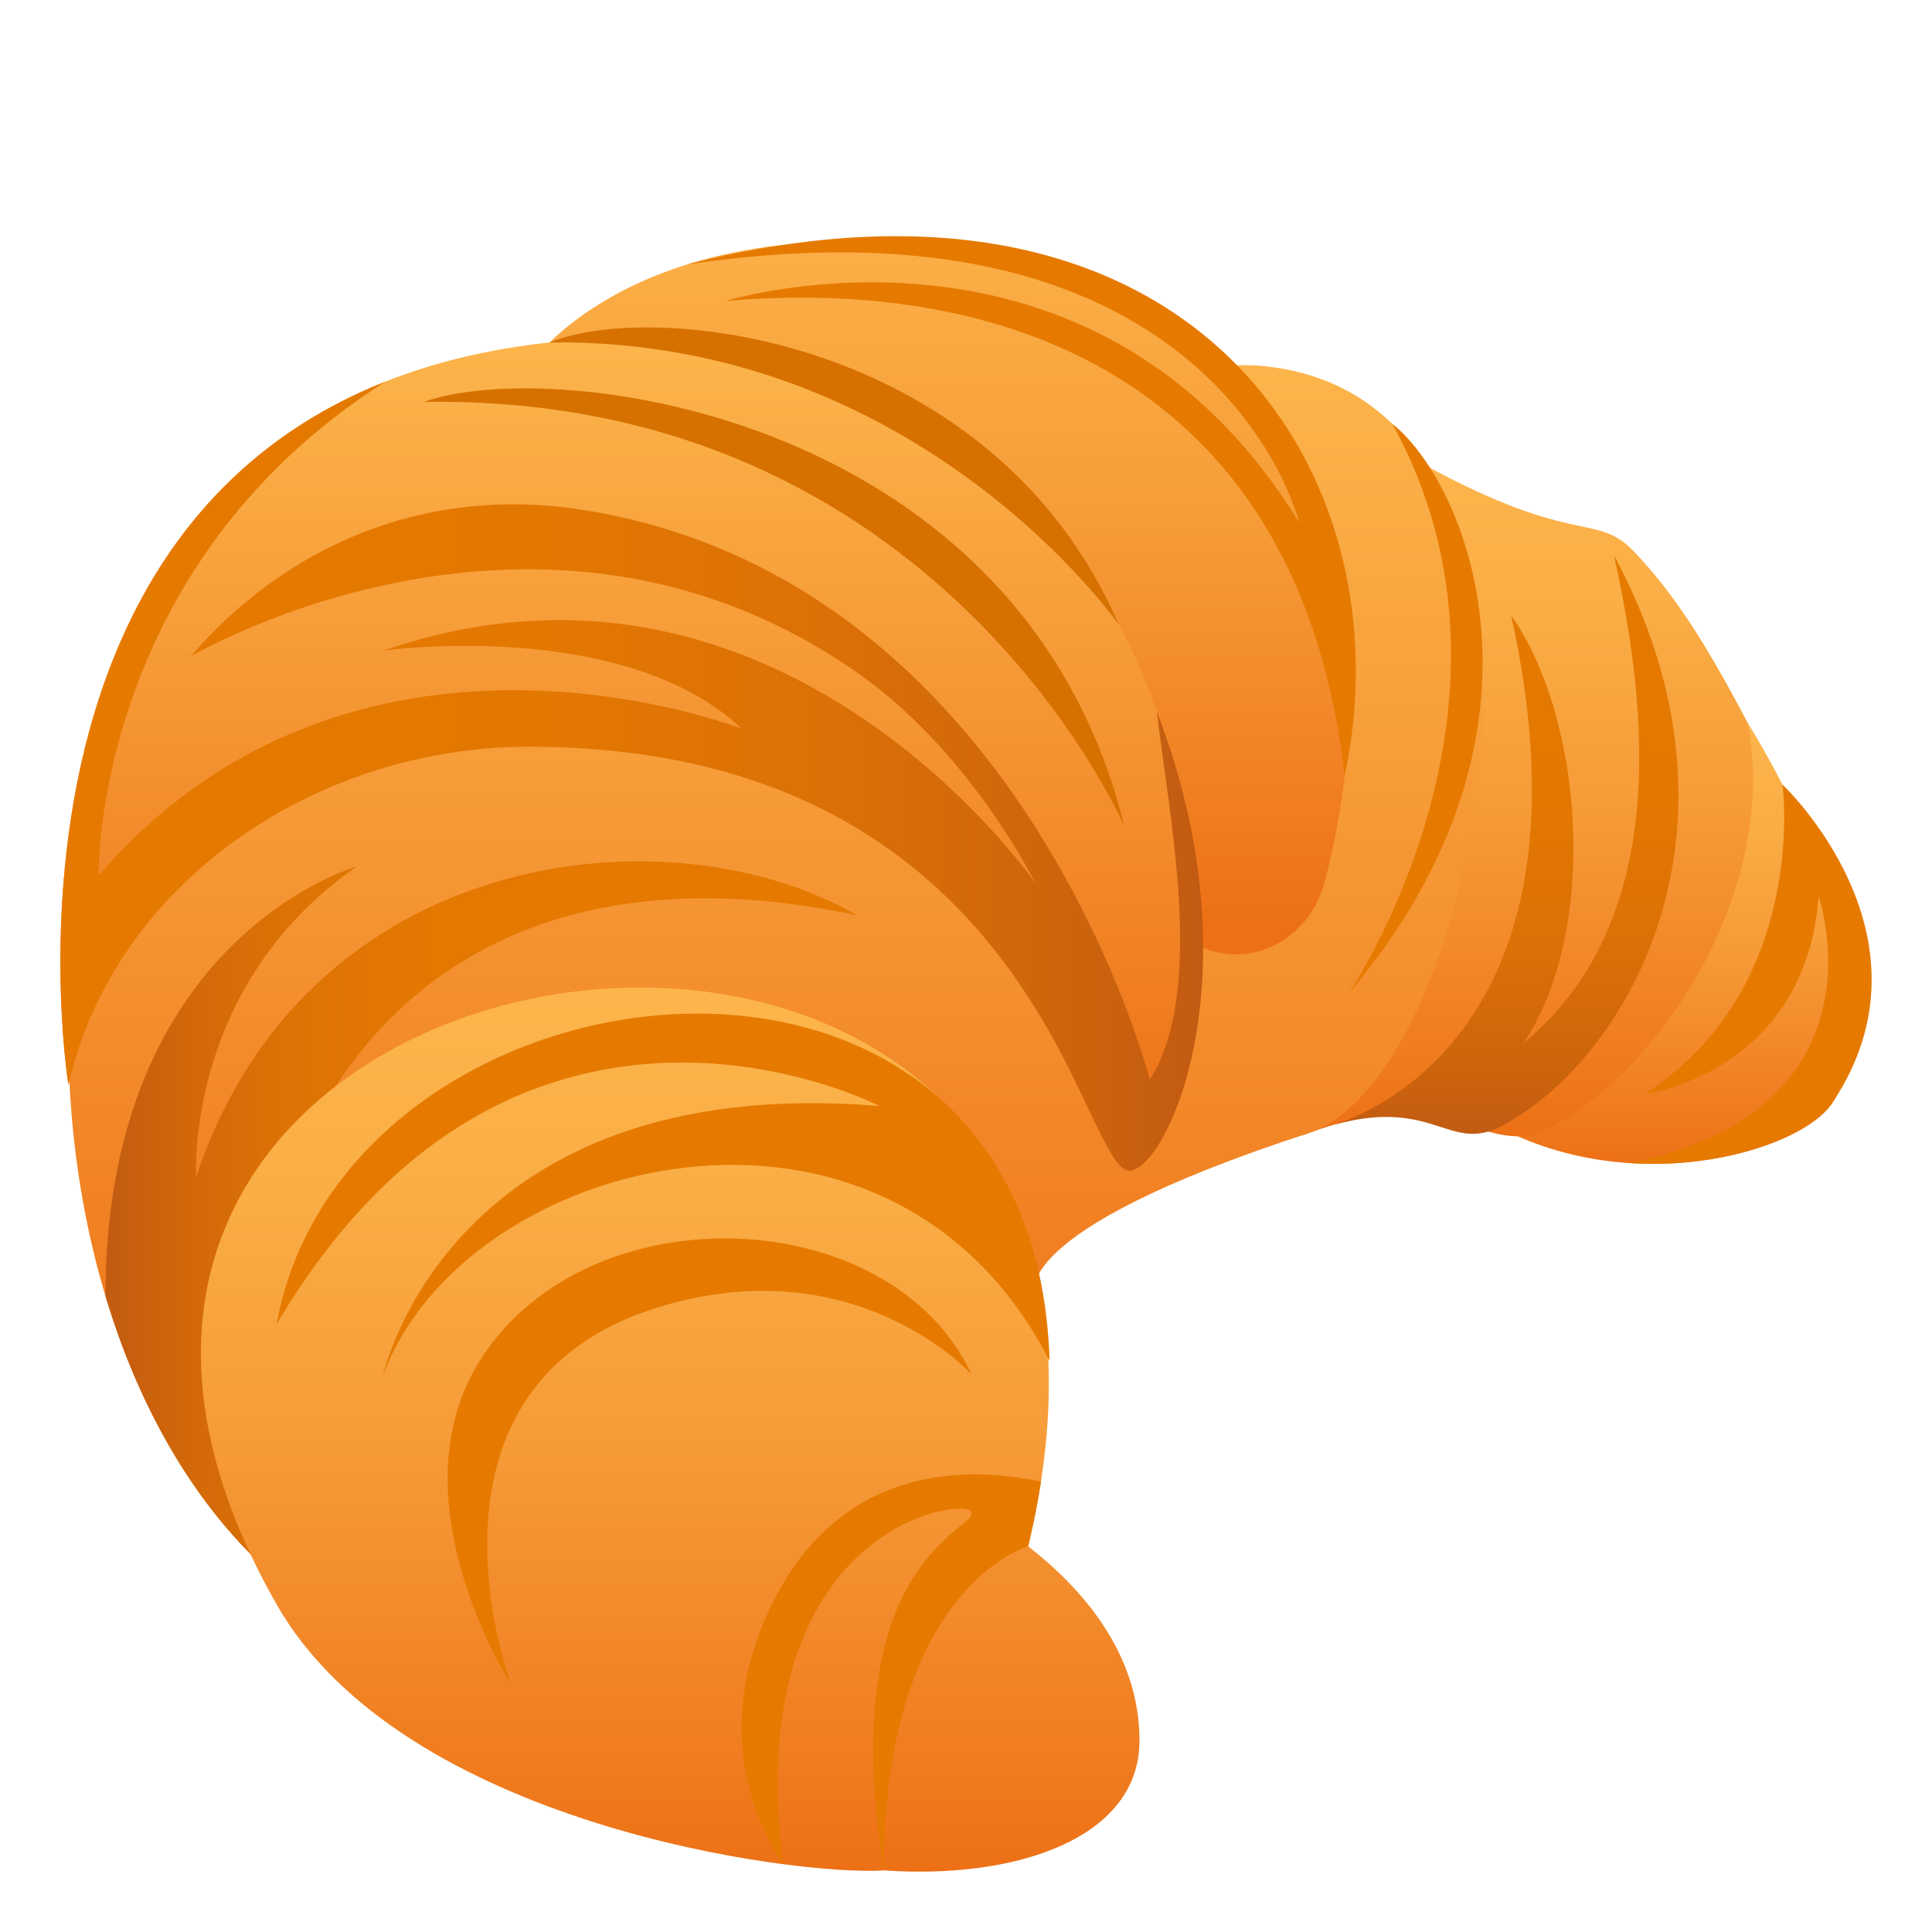
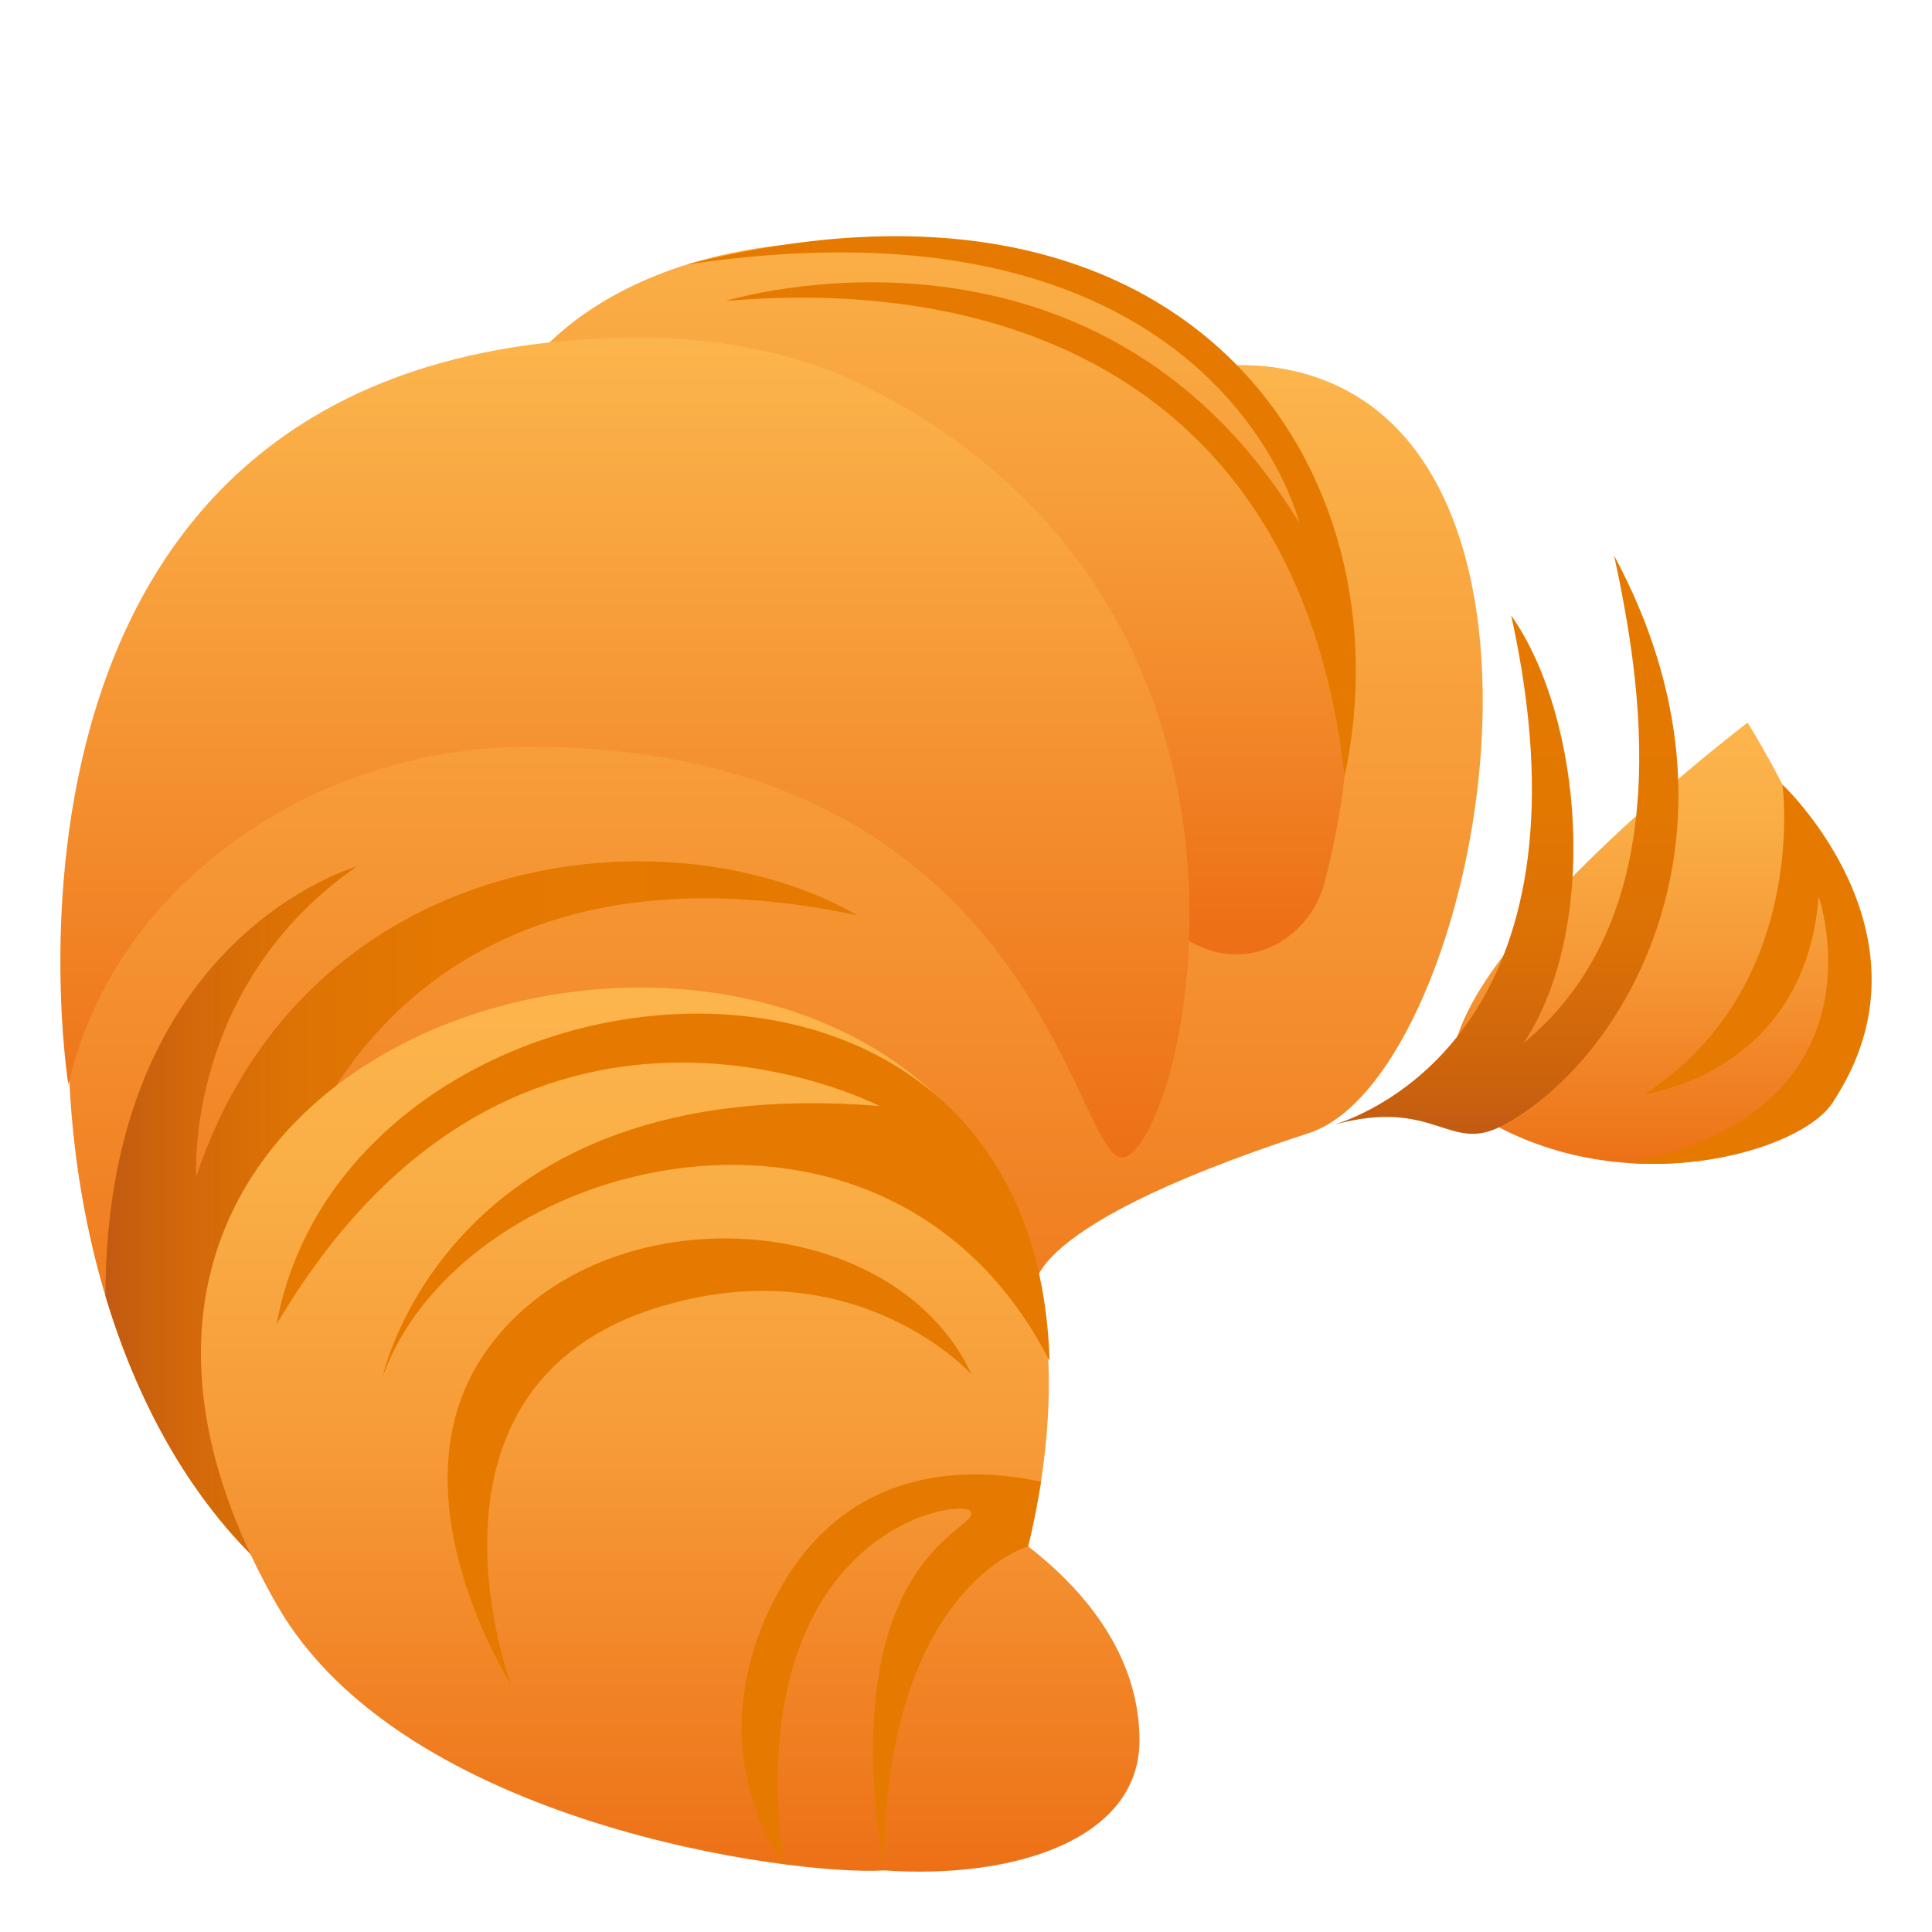
<svg xmlns="http://www.w3.org/2000/svg" xmlns:ns1="http://ns.adobe.com/AdobeSVGViewerExtensions/3.0/" version="1.1" id="Layer_1" x="0px" y="0px" width="64px" height="64px" viewBox="0 0 64 64" enable-background="new 0 0 64 64" xml:space="preserve">
  <linearGradient id="SVGID_1_" gradientUnits="userSpaceOnUse" x1="106.154" y1="38.556" x2="106.154" y2="23.939" gradientTransform="matrix(-1 0 0 1 160.906 0)">
    <stop offset="0" style="stop-color:#ED7016" />
    <stop offset="0.102" style="stop-color:#EF7A1E" />
    <stop offset="0.474" style="stop-color:#F69A37" />
    <stop offset="0.787" style="stop-color:#FAAE46" />
    <stop offset="1" style="stop-color:#FCB54C" />
    <ns1:midPointStop offset="0" style="stop-color:#ED7016" />
    <ns1:midPointStop offset="0.376" style="stop-color:#ED7016" />
    <ns1:midPointStop offset="1" style="stop-color:#FCB54C" />
  </linearGradient>
  <path fill="url(#SVGID_1_)" d="M57.89,23.939c0,0,5.371,8.393,2.827,12.568c-1.015,1.665-6.929,3.37-11.621,0.521  S57.89,23.939,57.89,23.939z" />
  <linearGradient id="SVGID_2_" gradientUnits="userSpaceOnUse" x1="111.31" y1="37.644" x2="111.31" y2="15.085" gradientTransform="matrix(-1 0 0 1 160.906 0)">
    <stop offset="0" style="stop-color:#ED7016" />
    <stop offset="0.102" style="stop-color:#EF7A1E" />
    <stop offset="0.474" style="stop-color:#F69A37" />
    <stop offset="0.787" style="stop-color:#FAAE46" />
    <stop offset="1" style="stop-color:#FCB54C" />
    <ns1:midPointStop offset="0" style="stop-color:#ED7016" />
    <ns1:midPointStop offset="0.376" style="stop-color:#ED7016" />
    <ns1:midPointStop offset="1" style="stop-color:#FCB54C" />
  </linearGradient>
-   <path fill="url(#SVGID_2_)" d="M46.622,15.084c5.546,3.148,6.202,1.82,7.507,3.188c1.276,1.339,2.324,2.93,3.761,5.666  c1.052,5.172-2.563,11.334-6.612,13.456c-1.956,1.027-3.338-1.572-7.918,0.139S41.902,17.821,46.622,15.084z" />
  <linearGradient id="SVGID_3_" gradientUnits="userSpaceOnUse" x1="135.215" y1="52.539" x2="135.215" y2="12.095" gradientTransform="matrix(-1 0 0 1 160.906 0)">
    <stop offset="0" style="stop-color:#ED7016" />
    <stop offset="0.314" style="stop-color:#F18224" />
    <stop offset="0.939" style="stop-color:#FBB048" />
    <stop offset="1" style="stop-color:#FCB54C" />
    <ns1:midPointStop offset="0" style="stop-color:#ED7016" />
    <ns1:midPointStop offset="0.551" style="stop-color:#ED7016" />
    <ns1:midPointStop offset="1" style="stop-color:#FCB54C" />
  </linearGradient>
  <path fill="url(#SVGID_3_)" d="M34.291,42.933c0,0-1.135-2.078,9.068-5.399c5.787-1.881,9.953-24.214-1.462-25.403  c-6.307-0.656-37.037,7.912-38.93,15.904c-1.893,7.994-0.037,19.181,6.496,24.504L34.291,42.933z" />
  <linearGradient id="SVGID_4_" gradientUnits="userSpaceOnUse" x1="132.512" y1="40.536" x2="157.412" y2="40.536" gradientTransform="matrix(-1 0 0 1 160.906 0)">
    <stop offset="0" style="stop-color:#E67A00" />
    <stop offset="0.552" style="stop-color:#E47801" />
    <stop offset="0.751" style="stop-color:#DD7304" />
    <stop offset="0.892" style="stop-color:#D2680A" />
    <stop offset="1" style="stop-color:#C25B12" />
    <ns1:midPointStop offset="0" style="stop-color:#E67A00" />
    <ns1:midPointStop offset="0.87" style="stop-color:#E67A00" />
    <ns1:midPointStop offset="1" style="stop-color:#C25B12" />
  </linearGradient>
  <path fill="url(#SVGID_4_)" d="M3.494,42.932c0-11.896,8.316-14.224,8.316-14.224c-5.708,3.972-5.31,10.271-5.31,10.271  c3.628-10.895,15.623-12.271,21.894-8.659C10.745,26.585,5.947,42.296,9.464,52.539C6.604,50.207,4.64,46.752,3.494,42.932z" />
  <linearGradient id="SVGID_5_" gradientUnits="userSpaceOnUse" x1="129.801" y1="30.609" x2="129.801" y2="1.855" gradientTransform="matrix(-1 0 0 1 160.906 0)">
    <stop offset="0" style="stop-color:#ED7016" />
    <stop offset="0.187" style="stop-color:#F18325" />
    <stop offset="0.505" style="stop-color:#F79F3A" />
    <stop offset="0.786" style="stop-color:#FBAF47" />
    <stop offset="1" style="stop-color:#FCB54C" />
    <ns1:midPointStop offset="0" style="stop-color:#ED7016" />
    <ns1:midPointStop offset="0.351" style="stop-color:#ED7016" />
    <ns1:midPointStop offset="1" style="stop-color:#FCB54C" />
  </linearGradient>
  <path fill="url(#SVGID_5_)" d="M17.539,12.095c0,0,4.426-6.605,18.099-3.037c4.116,1.075,11.455,7.909,8.244,20.161  c-0.718,2.738-4.764,4.14-7.113-1.473C34.419,22.133,24.365,15.214,17.539,12.095z" />
  <linearGradient id="SVGID_6_" gradientUnits="userSpaceOnUse" x1="140.203" y1="38.342" x2="140.203" y2="11.184" gradientTransform="matrix(-1 0 0 1 160.906 0)">
    <stop offset="0" style="stop-color:#ED7016" />
    <stop offset="1" style="stop-color:#FCB54C" />
    <ns1:midPointStop offset="0" style="stop-color:#ED7016" />
    <ns1:midPointStop offset="0.503" style="stop-color:#ED7016" />
    <ns1:midPointStop offset="1" style="stop-color:#FCB54C" />
  </linearGradient>
  <path fill="url(#SVGID_6_)" d="M28.46,12.691c15.396,7.526,10.658,25.651,8.7,25.651c-1.566,0-2.858-13.607-19.641-13.607  c-7.091,0-13.737,4.536-15.254,11.2c0,0-3.996-24.751,19.017-24.751C24.501,11.183,27.091,12.021,28.46,12.691z" />
  <linearGradient id="SVGID_7_" gradientUnits="userSpaceOnUse" x1="138.705" y1="62" x2="138.705" y2="32.713" gradientTransform="matrix(-1 0 0 1 160.906 0)">
    <stop offset="0" style="stop-color:#ED7016" />
    <stop offset="0.102" style="stop-color:#EF7A1E" />
    <stop offset="0.474" style="stop-color:#F69A37" />
    <stop offset="0.787" style="stop-color:#FAAE46" />
    <stop offset="1" style="stop-color:#FCB54C" />
    <ns1:midPointStop offset="0" style="stop-color:#ED7016" />
    <ns1:midPointStop offset="0.376" style="stop-color:#ED7016" />
    <ns1:midPointStop offset="1" style="stop-color:#FCB54C" />
  </linearGradient>
  <path fill="url(#SVGID_7_)" d="M34.06,51.223l-0.002,0.001c1.739,1.349,3.689,3.509,3.689,6.433c0,3.26-4.12,4.606-8.467,4.302  c0,0,0,0,0,0.001c-2.952,0.187-15.956-1.506-20.119-8.816C-4.231,29.623,40.753,23.162,34.06,51.223z" />
  <path fill="#E67A00" d="M25.665,52.955c2.337-4.521,6.517-4.37,8.821-3.871c-0.109,0.688-0.25,1.4-0.427,2.139  c0,0-4.779,1.352-4.779,10.736c-1.727-10.654,3.42-11.314,2.852-11.912c-0.398-0.416-7.564,0.667-6.196,11.705  C24.472,59.556,23.896,56.374,25.665,52.955z" />
  <path fill="#E67A00" d="M9.161,43.872c2.294-12.583,25.128-15.255,25.607,1.211c-5.342-10.448-19.469-6.812-22.093,0.528  c0,0,2.153-10.141,16.454-8.974C29.13,36.638,17.104,30.408,9.161,43.872z" />
  <path fill="#E67A00" d="M22.751,8.763c16.817-4.292,23.942,6.958,21.79,16.95C43.1,12.846,33.623,9.141,24.037,9.971  c0,0,12.219-3.781,19,7.344C43.037,17.315,40.381,6.127,22.751,8.763z" />
  <linearGradient id="SVGID_8_" gradientUnits="userSpaceOnUse" x1="121.051" y1="25.713" x2="158.905" y2="25.713" gradientTransform="matrix(-1 0 0 1 160.906 0)">
    <stop offset="0" style="stop-color:#C25B12" />
    <stop offset="0.107" style="stop-color:#CC640D" />
    <stop offset="0.323" style="stop-color:#DB7006" />
    <stop offset="0.583" style="stop-color:#E37801" />
    <stop offset="1" style="stop-color:#E67A00" />
    <ns1:midPointStop offset="0" style="stop-color:#C25B12" />
    <ns1:midPointStop offset="0.206" style="stop-color:#C25B12" />
    <ns1:midPointStop offset="1" style="stop-color:#E67A00" />
  </linearGradient>
-   <path fill="url(#SVGID_8_)" d="M2.266,35.935c0,0-2.898-17.977,10.491-23.288c-9.698,6.168-9.489,16.354-9.489,16.354  c8.543-9.884,21.3-4.86,21.3-4.86c-3.896-3.695-11.865-2.59-11.865-2.59c13.179-4.541,21.6,7.714,21.6,7.714  s-2.139-4.349-5.907-6.983c-10.556-7.382-22.09-0.527-22.09-0.527c3.177-3.69,7.768-5.666,12.918-4.876  c14.633,2.244,18.863,18.883,18.863,18.883c1.857-2.886,0.65-8.663,0.234-12.186c3.36,8.695,0.338,15.204-0.916,15.204  c-1.566,0-3.103-14.044-19.885-14.044C10.429,24.735,3.782,29.271,2.266,35.935z" />
  <linearGradient id="SVGID_9_" gradientUnits="userSpaceOnUse" x1="110.997" y1="37.559" x2="110.997" y2="18.402" gradientTransform="matrix(-1 0 0 1 160.906 0)">
    <stop offset="0" style="stop-color:#C25B12" />
    <stop offset="0.107" style="stop-color:#CC640D" />
    <stop offset="0.323" style="stop-color:#DB7006" />
    <stop offset="0.583" style="stop-color:#E37801" />
    <stop offset="1" style="stop-color:#E67A00" />
    <ns1:midPointStop offset="0" style="stop-color:#C25B12" />
    <ns1:midPointStop offset="0.206" style="stop-color:#C25B12" />
    <ns1:midPointStop offset="1" style="stop-color:#E67A00" />
  </linearGradient>
  <path fill="url(#SVGID_9_)" d="M49.748,37.298c-1.745,0.916-2.228-0.943-5.53-0.047c1.879-0.604,8.691-3.952,5.841-16.867  c2.413,3.439,2.913,10.448,0.402,14.18c5.238-4.317,3.883-12.091,3.008-16.163C58.386,27.557,53.797,35.176,49.748,37.298z" />
  <path fill="#E67A00" d="M60.717,36.507c-0.716,1.079-3.521,2.232-6.732,2.021c8.698-1.782,6.261-8.833,6.261-8.833  c-0.454,5.882-5.777,6.552-5.777,6.552c5.487-3.535,4.578-10.257,4.578-10.257S64.377,30.993,60.717,36.507z" />
  <path fill="#E67A00" d="M16.923,55.79c0,0-3.97-6.174-0.979-10.795c3.615-5.586,13.583-5.16,16.241,0.534  c0,0-3.791-4.206-10.31-2.245C13.23,45.886,16.923,55.79,16.923,55.79z" />
-   <path fill="#D67100" d="M18.204,11.343c3.53-1.44,14.74-0.16,18.859,9.35C37.063,20.693,30.443,11.183,18.204,11.343z" />
-   <path fill="#E67A00" d="M46.123,14.042c2.48,1.964,5.883,10.211-1.451,18.872C44.672,32.914,51.222,23.289,46.123,14.042z" />
-   <path fill="#D67100" d="M14.037,13.315c17.068-0.281,23.21,14.067,23.21,14.067C33.888,13.689,18.365,11.768,14.037,13.315z" />
</svg>